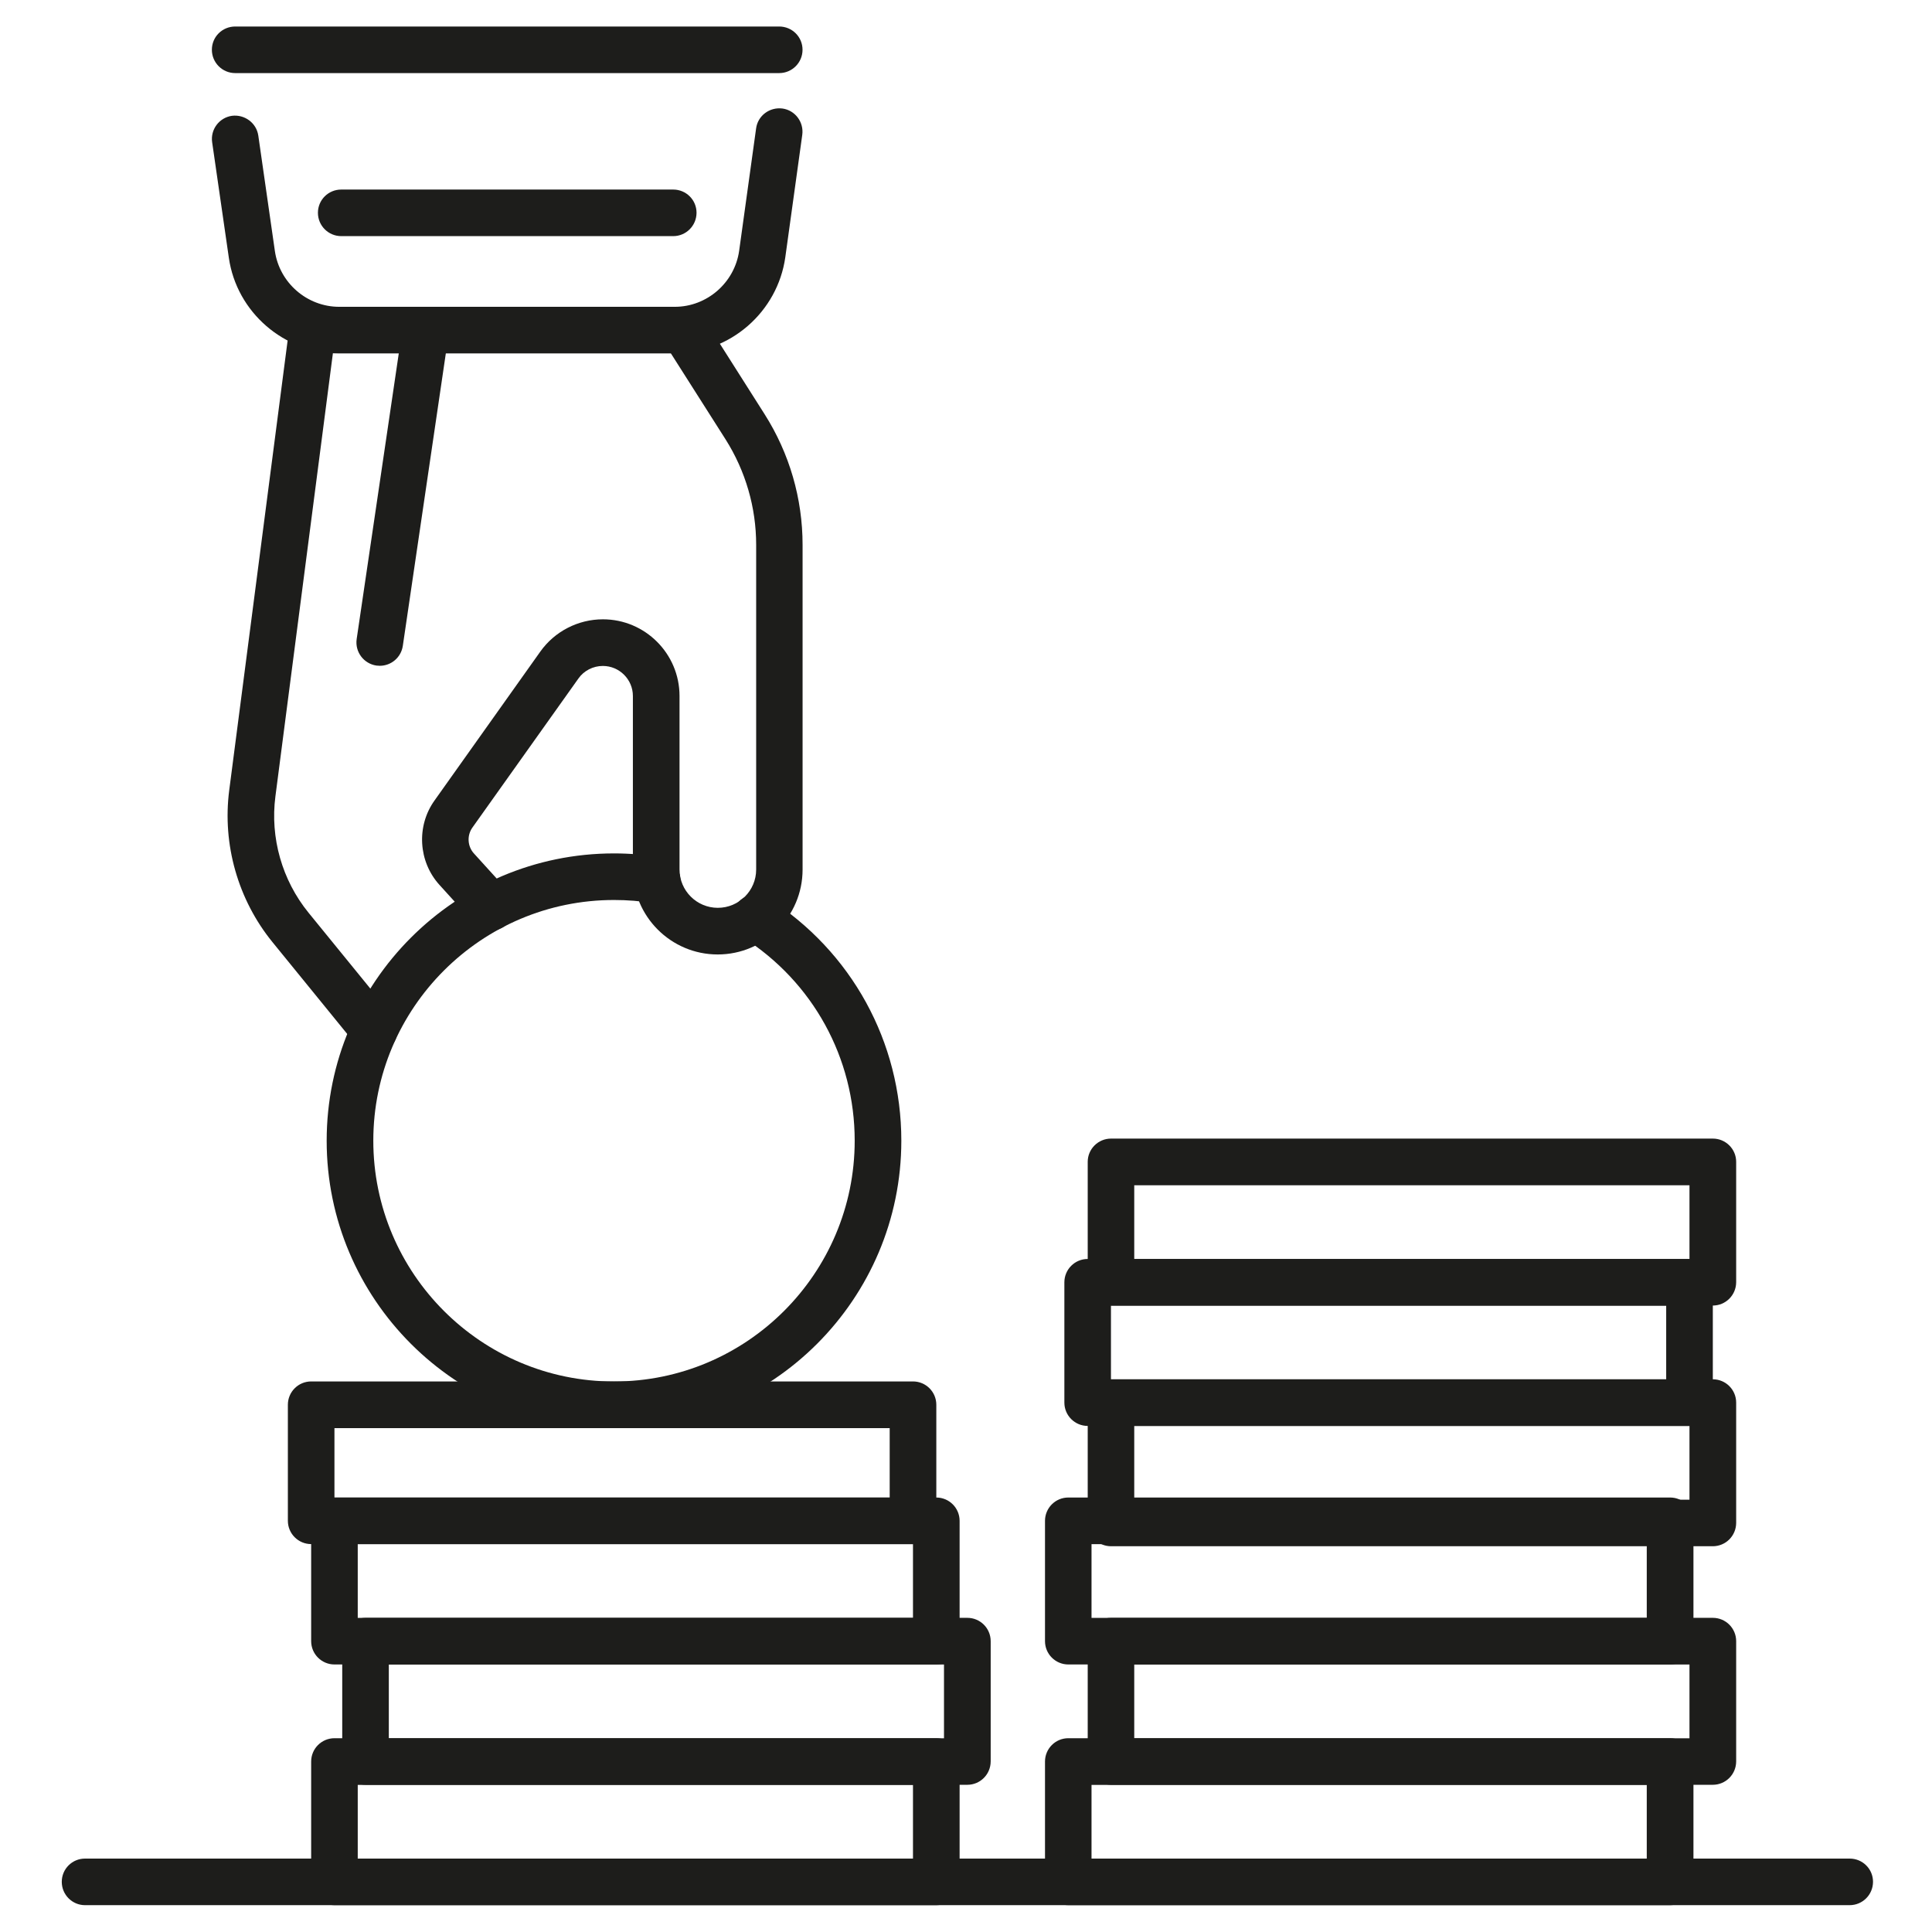
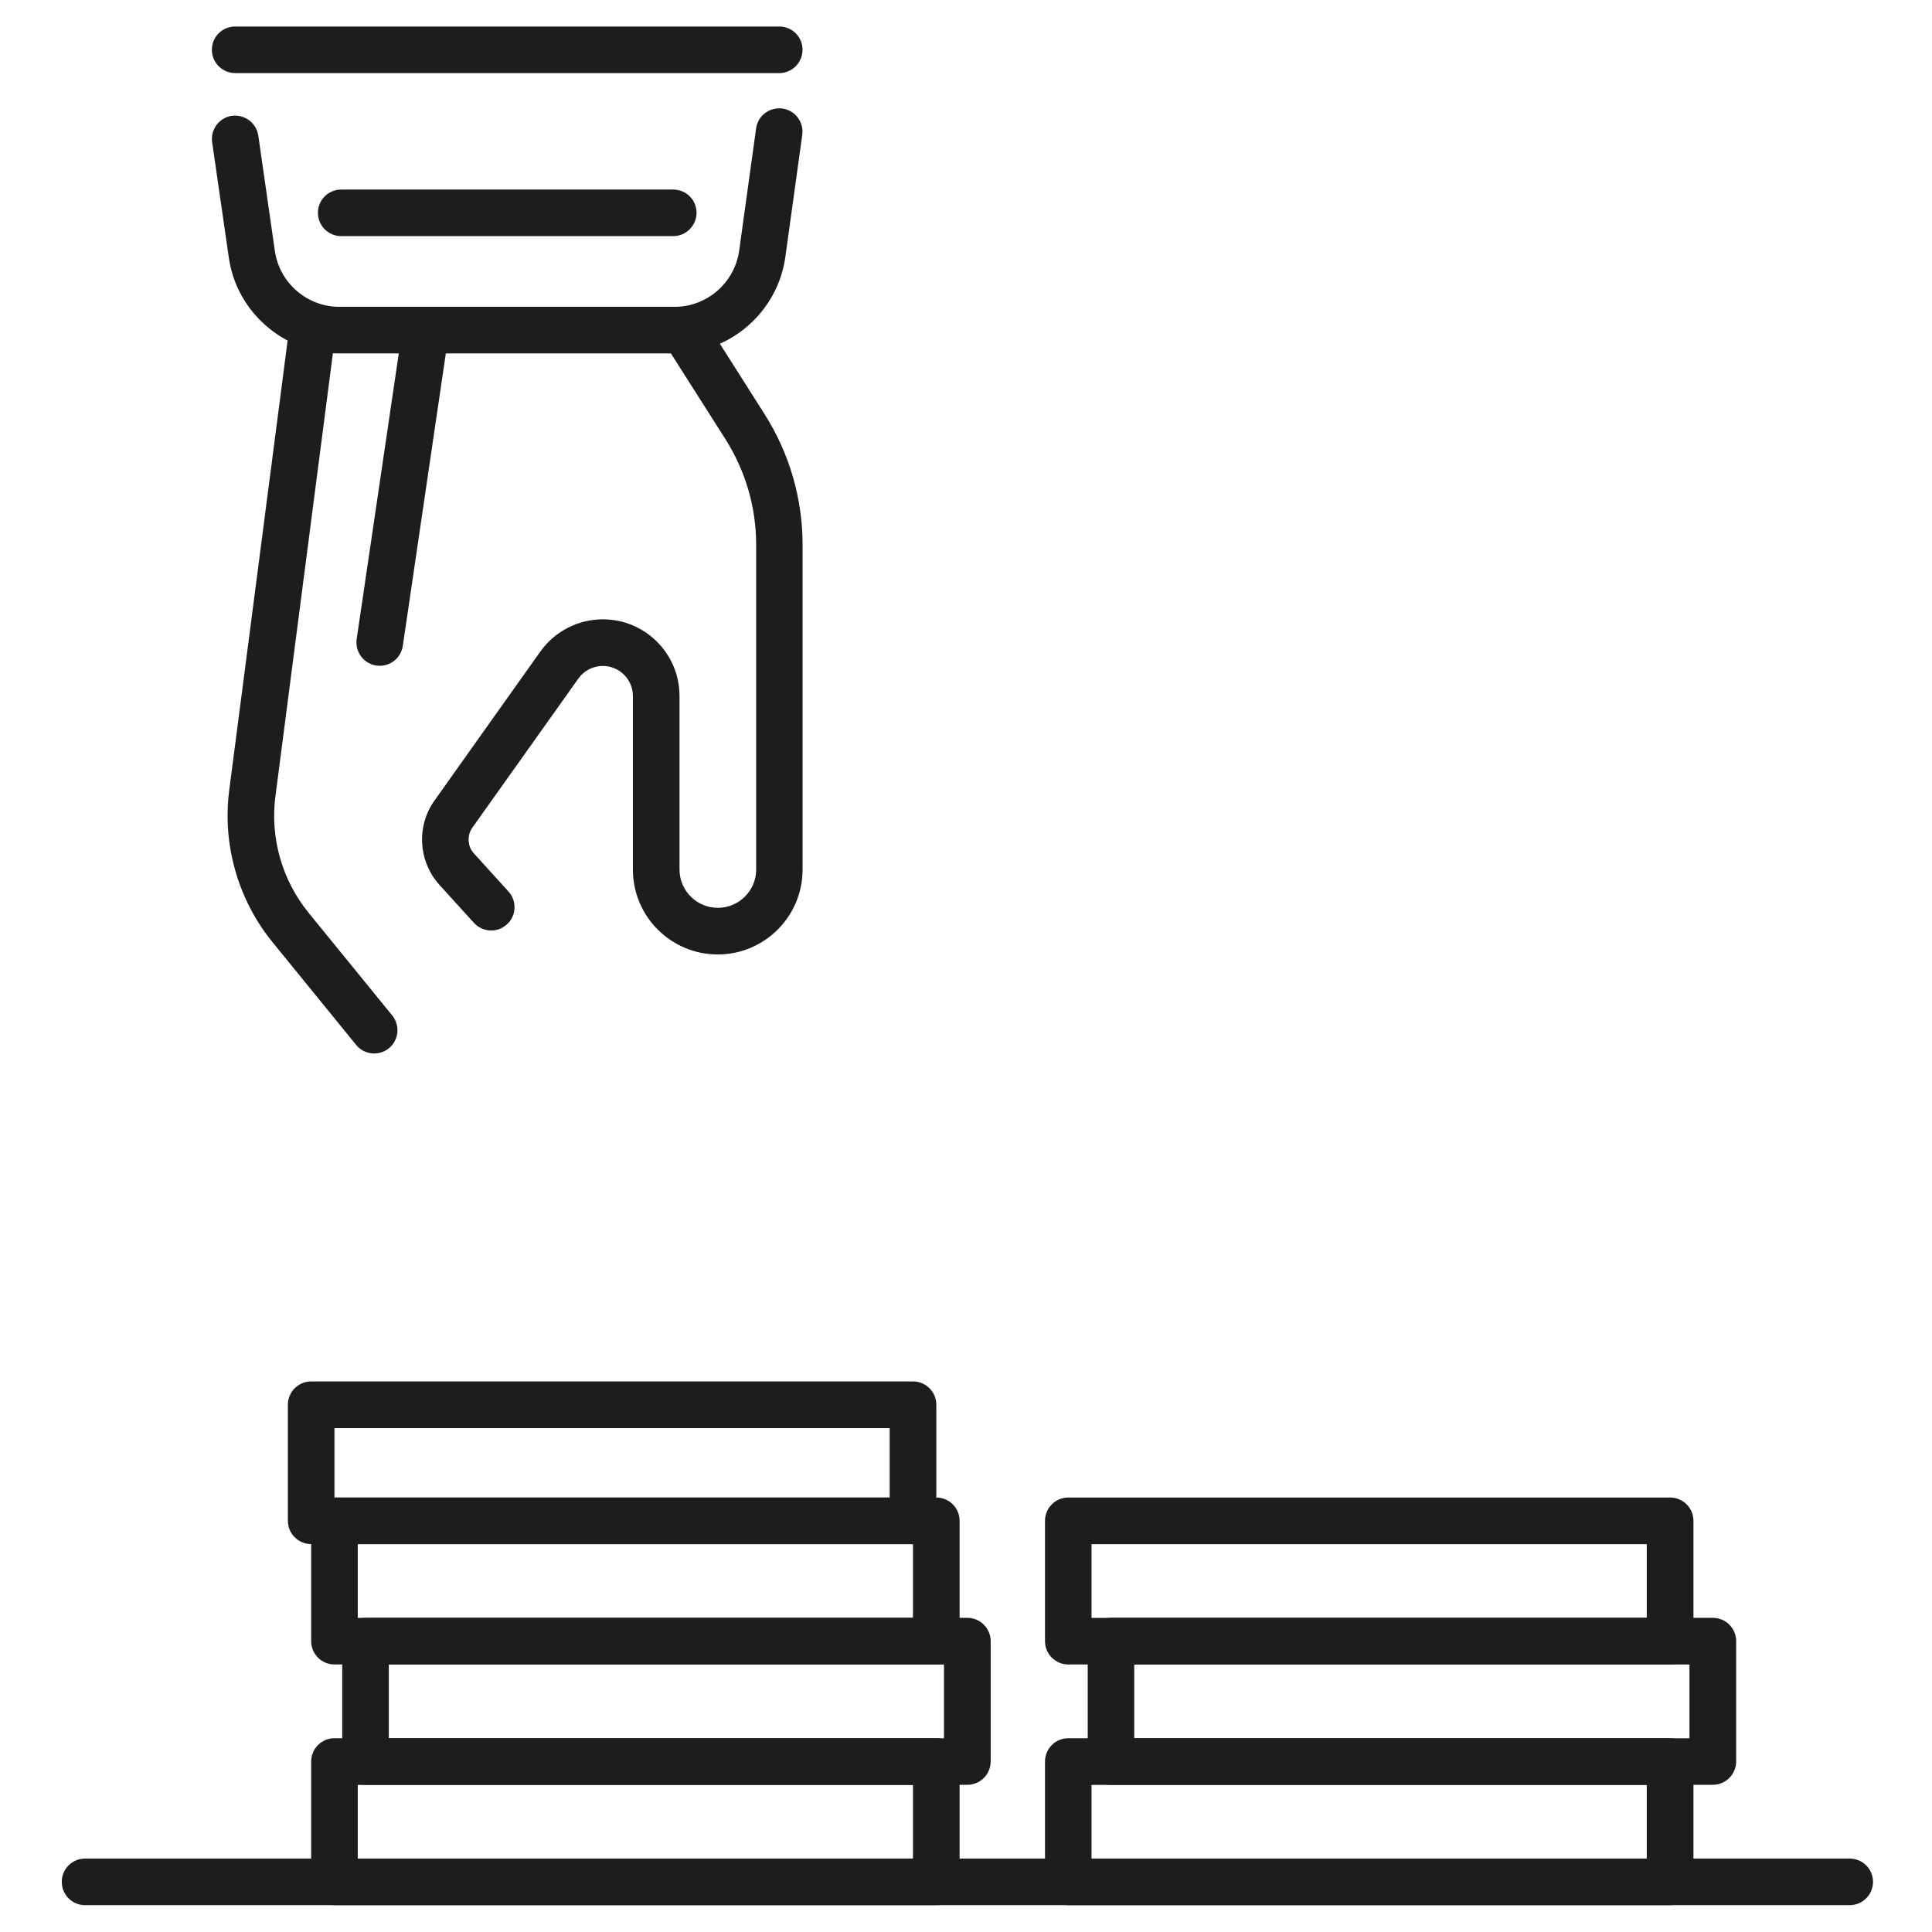
<svg xmlns="http://www.w3.org/2000/svg" version="1.1" id="Réteg_1" x="0px" y="0px" viewBox="0 0 360 360" style="enable-background:new 0 0 360 360;" xml:space="preserve">
  <style type="text/css">
	.st0{fill:#1D1D1B;}
</style>
  <path class="st0" d="M69.73,196.3c-1.26,0-2.52-0.55-3.37-1.6l-15.59-19.15c-6.42-7.89-9.36-18.2-8.06-28.28l11.21-86.32  c0.27-2.15,2.12-3.77,4.31-3.77h69.17c1.49,0,2.88,0.76,3.66,2.02l11.42,17.99c4.63,7.3,7.07,15.71,7.07,24.34v60.5  c0,8.73-7.09,15.82-15.82,15.82c-8.71,0-15.8-7.09-15.8-15.82v-32.34c0-3.09-2.52-5.6-5.6-5.6c-1.81,0-3.53,0.88-4.55,2.34  l-19.75,27.77c-1.05,1.47-0.93,3.51,0.29,4.84l6.42,7.07c1.62,1.79,1.49,4.54-0.29,6.14c-1.77,1.62-4.52,1.49-6.14-0.29l-6.42-7.07  c-3.95-4.35-4.33-10.96-0.93-15.72l19.73-27.77c2.67-3.75,7.03-6,11.65-6c7.87,0,14.28,6.4,14.28,14.29v32.34  c0,3.93,3.2,7.13,7.13,7.13c3.95,0,7.15-3.2,7.15-7.13v-60.5c0-6.98-1.98-13.78-5.72-19.69L125,65.83H62.03l-10.71,82.55  c-1.01,7.72,1.24,15.63,6.17,21.69l15.59,19.14c1.52,1.87,1.24,4.59-0.61,6.12C71.67,195.97,70.7,196.3,69.73,196.3" />
  <path class="st0" d="M125.74,65.84H63.21c-10.27,0-19.12-7.66-20.57-17.82L39.53,26.5c-0.34-2.36,1.3-4.57,3.68-4.92  c2.34-0.3,4.57,1.3,4.92,3.68l3.09,21.52c0.86,5.93,6,10.39,11.99,10.39h62.53c6,0,11.15-4.5,11.99-10.44l3.16-22.81  c0.32-2.36,2.5-4,4.9-3.7c2.36,0.32,4.02,2.52,3.7,4.9l-3.16,22.81C144.89,58.14,136.05,65.84,125.74,65.84" />
  <path class="st0" d="M70.77,124.06c-0.21,0-0.42-0.02-0.63-0.04c-2.38-0.36-4.02-2.55-3.68-4.94l8.58-58.21  c0.34-2.38,2.57-4.02,4.92-3.66c2.36,0.34,4,2.55,3.66,4.92l-8.56,58.21C74.74,122.51,72.89,124.06,70.77,124.06" />
-   <path class="st0" d="M114.41,266.1c-29.52,0-53.54-24.02-53.54-53.54c0-29.52,24.02-53.54,53.54-53.54c2.94,0,5.87,0.25,8.73,0.72  c2.36,0.38,3.98,2.61,3.58,4.97c-0.38,2.36-2.61,3.96-4.99,3.58c-2.38-0.4-4.86-0.59-7.32-0.59c-24.74,0-44.85,20.13-44.85,44.85  c0,24.74,20.11,44.87,44.85,44.87c24.74,0,44.85-20.13,44.85-44.87c0-15.42-7.78-29.58-20.81-37.87c-2.02-1.28-2.61-3.96-1.33-5.98  c1.3-2.04,3.98-2.63,6-1.33c15.55,9.89,24.83,26.78,24.83,45.19C167.94,242.09,143.93,266.1,114.41,266.1" />
  <path class="st0" d="M125.44,44H63.59c-2.4,0-4.35-1.94-4.35-4.35c0-2.4,1.94-4.33,4.35-4.33h61.85c2.4,0,4.35,1.92,4.35,4.33  C129.78,42.06,127.84,44,125.44,44" />
  <path class="st0" d="M145.19,13.62H43.83c-2.4,0-4.35-1.94-4.35-4.35s1.94-4.33,4.35-4.33h101.36c2.4,0,4.35,1.92,4.35,4.33  S147.59,13.62,145.19,13.62" />
  <path class="st0" d="M66.66,346.33h103.46v-13.74H66.66V346.33z M174.46,355H62.33c-2.4,0-4.35-1.94-4.35-4.35v-22.41  c0-2.4,1.94-4.35,4.35-4.35h112.13c2.4,0,4.35,1.94,4.35,4.35v22.41C178.81,353.06,176.86,355,174.46,355" />
  <path class="st0" d="M72.45,323.9H175.9v-13.74H72.45V323.9z M180.25,332.57H68.12c-2.4,0-4.35-1.94-4.35-4.35v-22.41  c0-2.4,1.94-4.35,4.35-4.35h112.13c2.4,0,4.35,1.94,4.35,4.35v22.41C184.59,330.63,182.65,332.57,180.25,332.57" />
  <path class="st0" d="M203.39,346.33h103.46v-13.74H203.39V346.33z M311.19,355H199.07c-2.4,0-4.35-1.94-4.35-4.35v-22.41  c0-2.4,1.94-4.35,4.35-4.35h112.13c2.4,0,4.35,1.94,4.35,4.35v22.41C315.54,353.06,313.6,355,311.19,355" />
  <path class="st0" d="M211.35,323.9h103.46v-13.74H211.35V323.9z M319.15,332.57H207.03c-2.4,0-4.35-1.94-4.35-4.35v-22.41  c0-2.4,1.94-4.35,4.35-4.35h112.13c2.4,0,4.35,1.94,4.35,4.35v22.41C323.5,330.63,321.56,332.57,319.15,332.57" />
  <path class="st0" d="M203.39,301.47h103.46v-13.74H203.39V301.47z M311.19,310.15H199.07c-2.4,0-4.35-1.94-4.35-4.35v-22.41  c0-2.4,1.94-4.35,4.35-4.35h112.13c2.4,0,4.35,1.94,4.35,4.35v22.41C315.54,308.2,313.6,310.15,311.19,310.15" />
-   <path class="st0" d="M211.35,279.45h103.46v-13.74H211.35V279.45z M319.15,288.12H207.03c-2.4,0-4.35-1.94-4.35-4.35v-22.41  c0-2.4,1.94-4.35,4.35-4.35h112.13c2.4,0,4.35,1.94,4.35,4.35v22.41C323.5,286.18,321.56,288.12,319.15,288.12" />
-   <path class="st0" d="M207.01,257.03h103.46v-13.74H207.01V257.03z M314.81,265.7H202.68c-2.4,0-4.35-1.94-4.35-4.35v-22.41  c0-2.4,1.94-4.35,4.35-4.35h112.13c2.4,0,4.35,1.94,4.35,4.35v22.41C319.16,263.75,317.21,265.7,314.81,265.7" />
-   <path class="st0" d="M211.35,234.6h103.46v-13.74H211.35V234.6z M319.15,243.27H207.03c-2.4,0-4.35-1.94-4.35-4.35v-22.43  c0-2.38,1.94-4.33,4.35-4.33h112.13c2.4,0,4.35,1.94,4.35,4.33v22.43C323.5,241.33,321.56,243.27,319.15,243.27" />
  <path class="st0" d="M66.66,301.47h103.46v-13.74H66.66V301.47z M174.46,310.15H62.33c-2.4,0-4.35-1.94-4.35-4.35v-22.41  c0-2.4,1.94-4.35,4.35-4.35h112.13c2.4,0,4.35,1.94,4.35,4.35v22.41C178.81,308.2,176.86,310.15,174.46,310.15" />
  <path class="st0" d="M62.32,279.05h103.46v-12.94H62.32V279.05z M170.12,287.72H57.99c-2.4,0-4.35-1.94-4.35-4.35v-21.61  c0-2.4,1.94-4.35,4.35-4.35h112.13c2.4,0,4.35,1.94,4.35,4.35v21.61C174.47,285.78,172.52,287.72,170.12,287.72" />
  <path class="st0" d="M344.65,355H15.84c-2.38,0-4.33-1.94-4.33-4.35c0-2.4,1.94-4.33,4.33-4.33h328.82c2.4,0,4.35,1.92,4.35,4.33  C349,353.06,347.06,355,344.65,355" />
</svg>